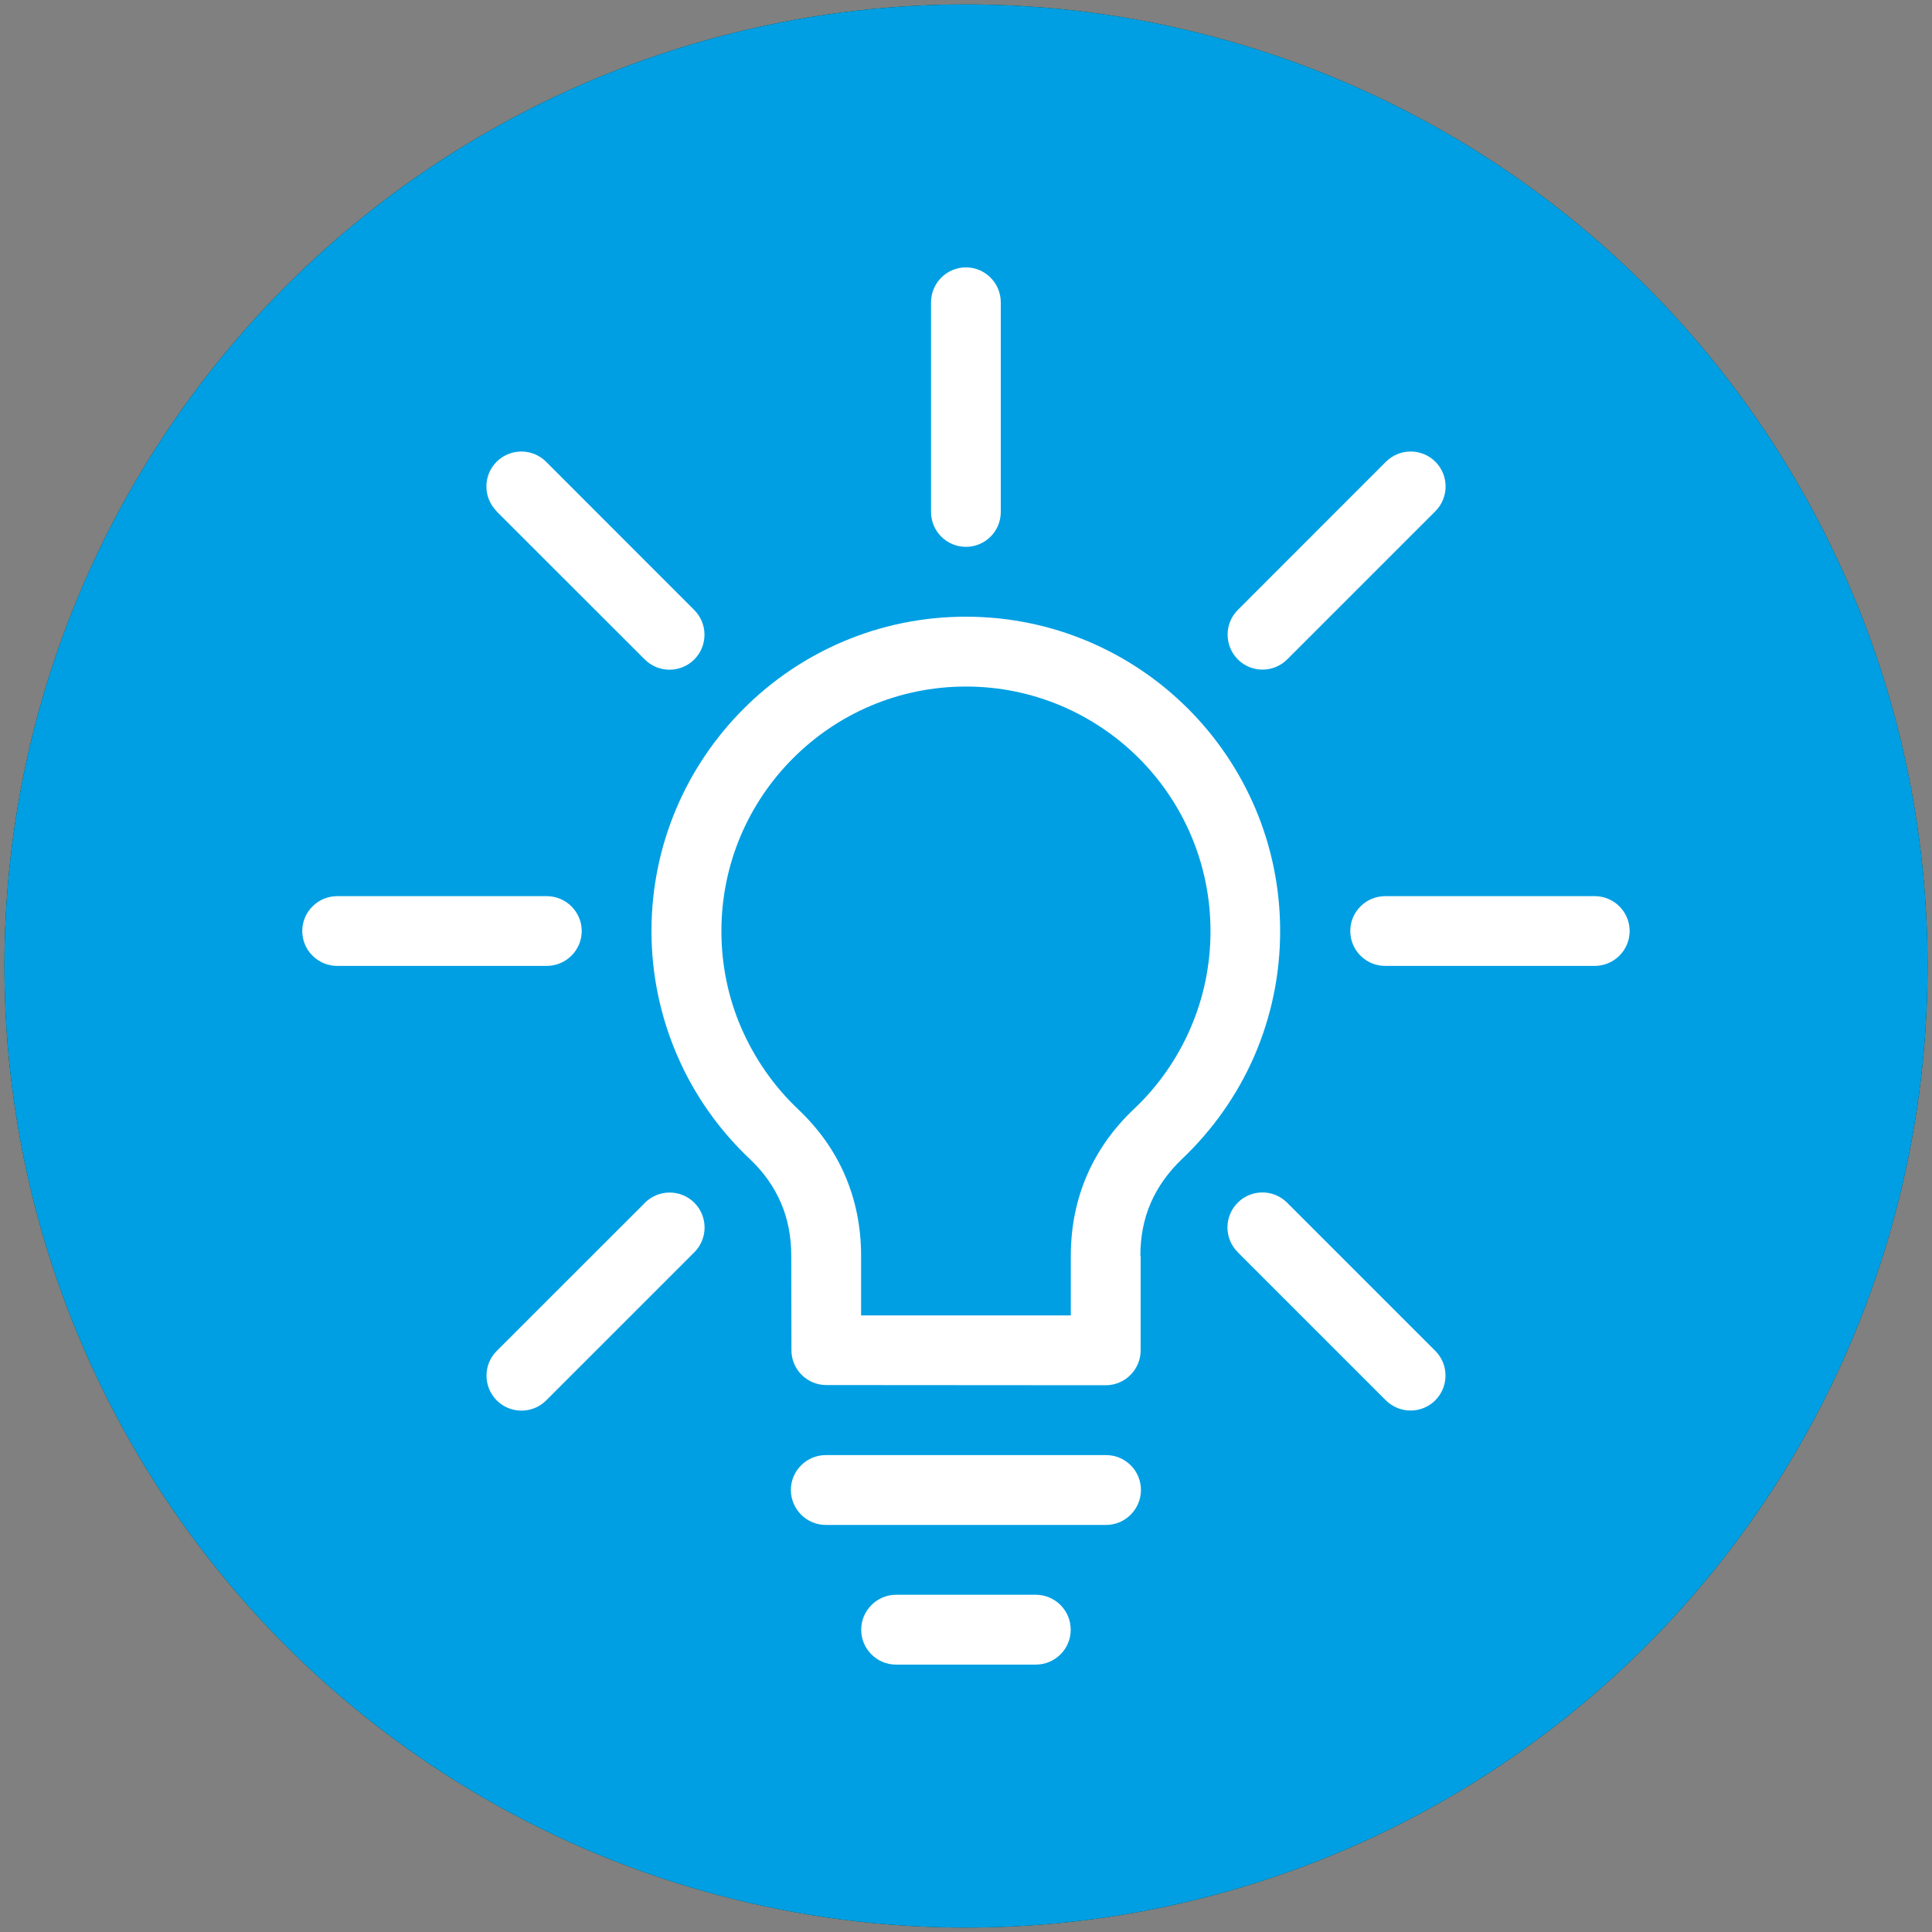
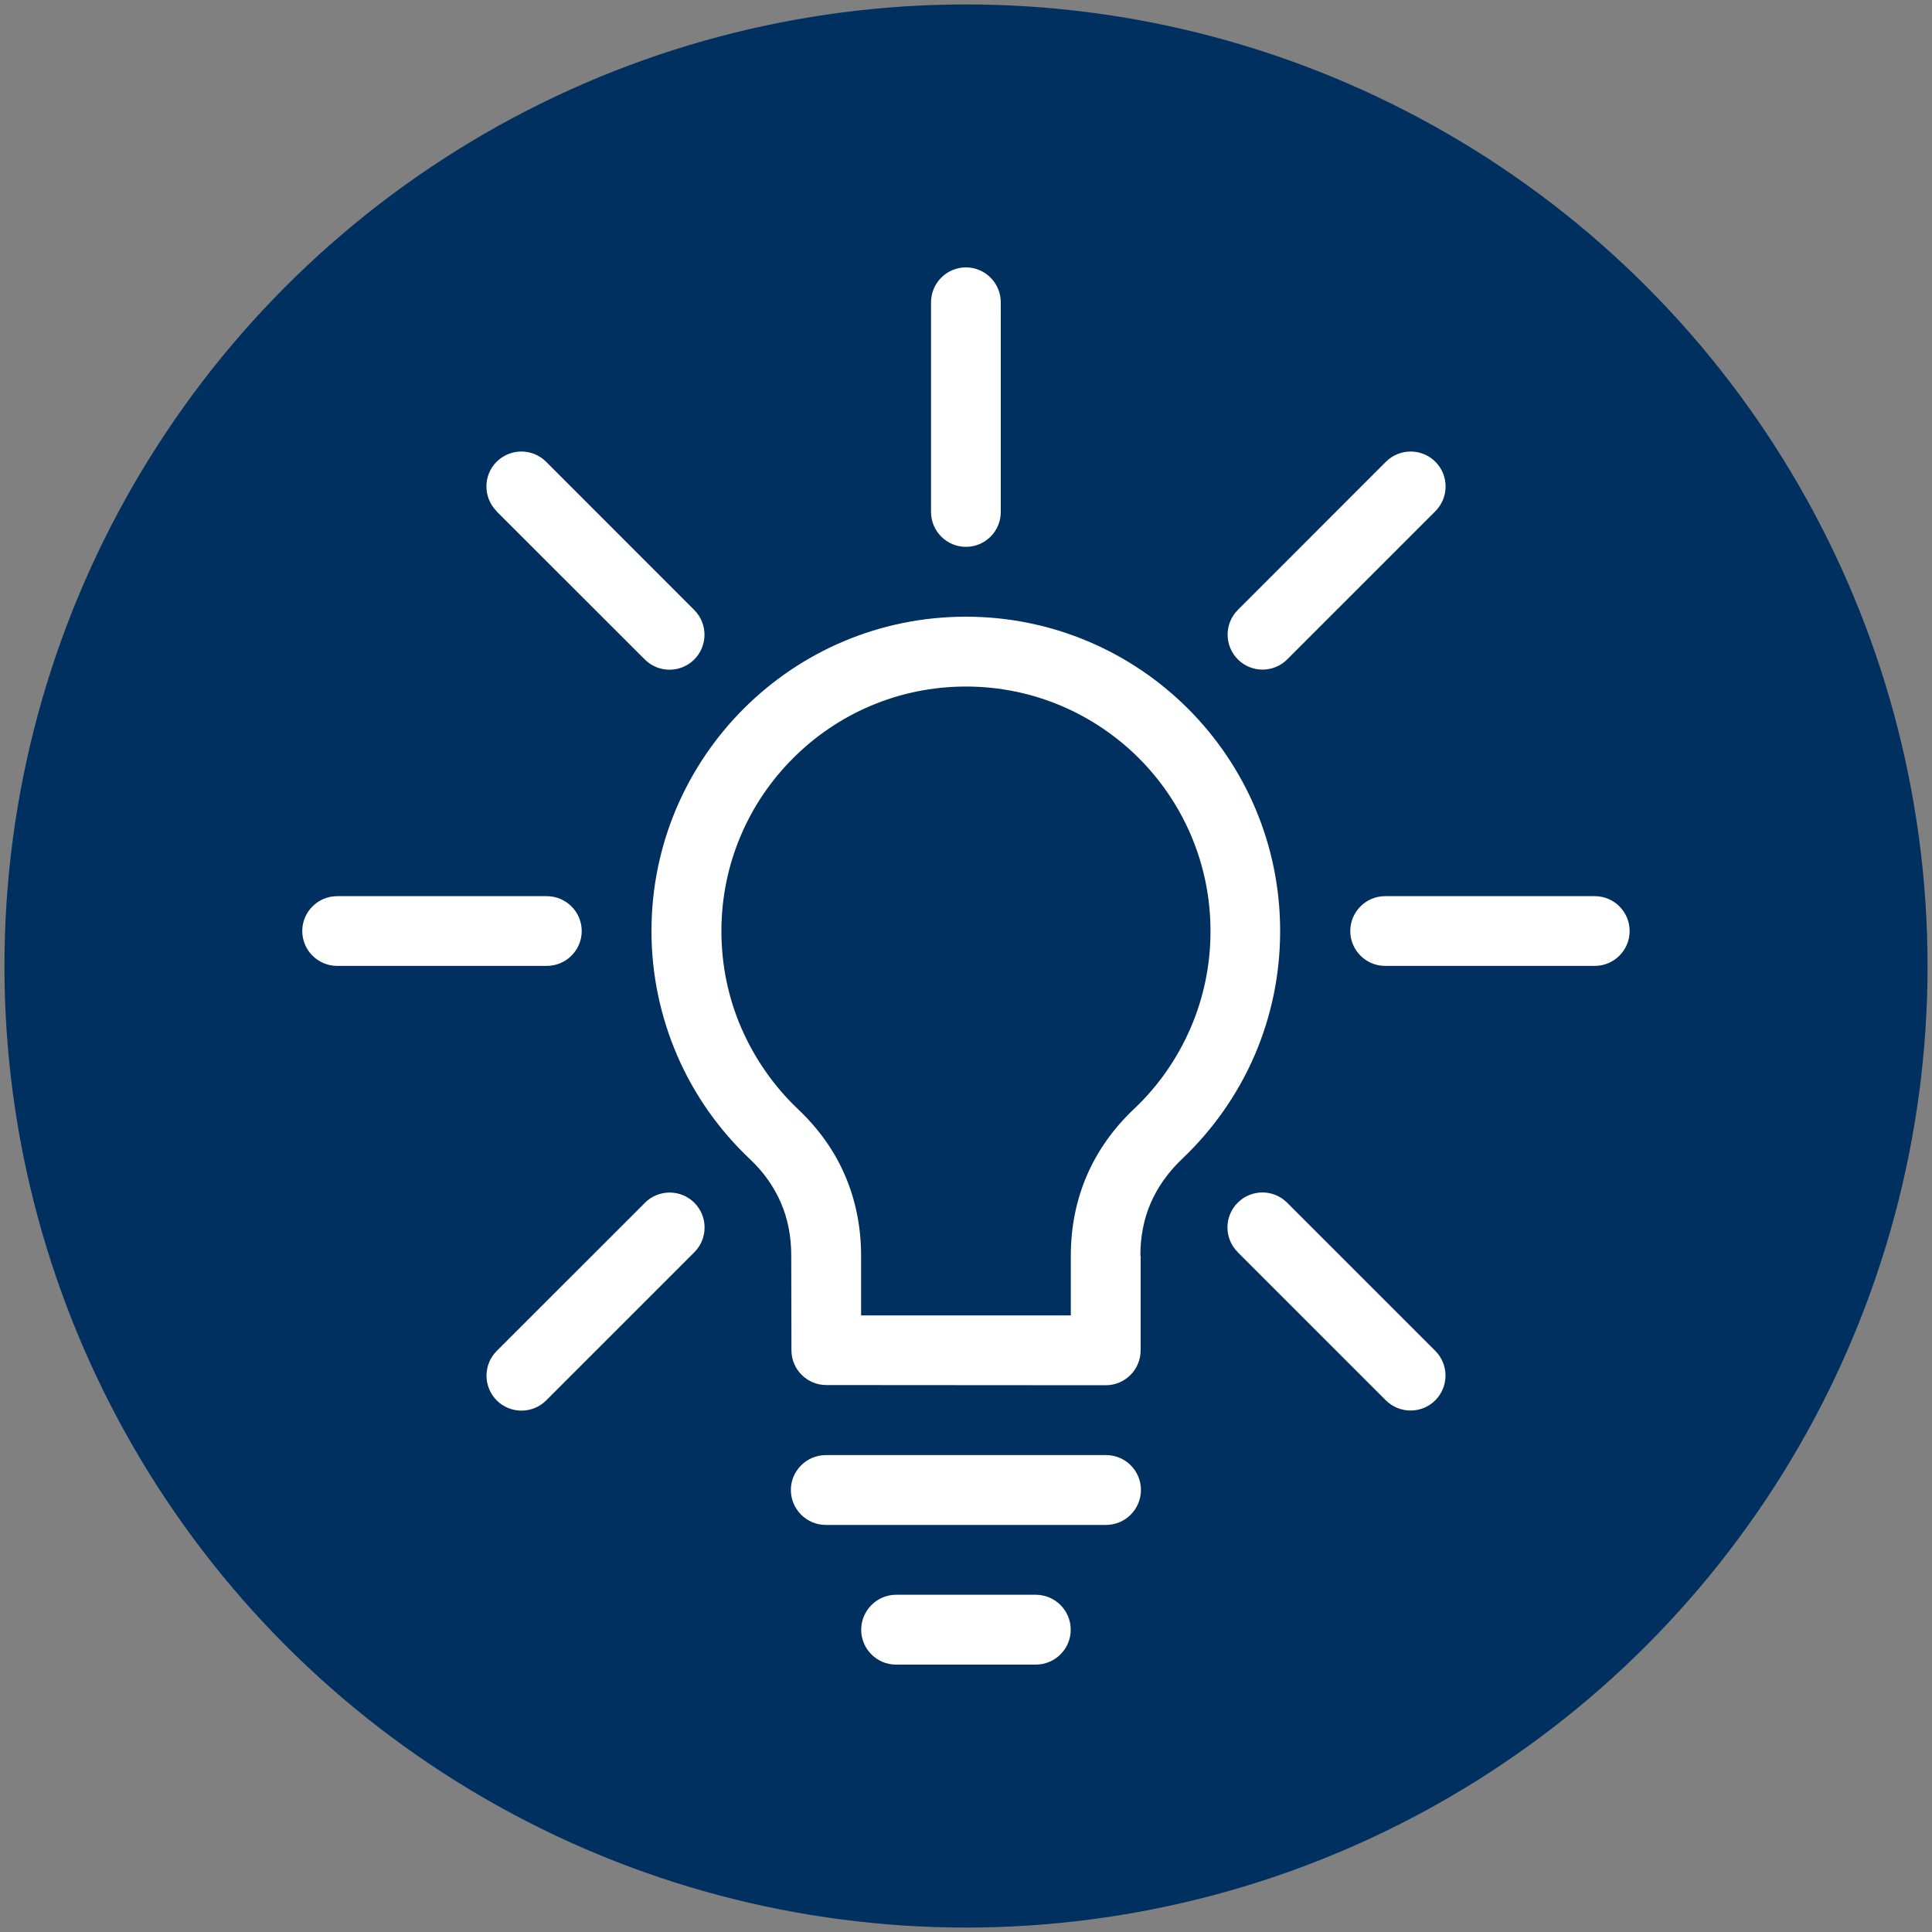
<svg xmlns="http://www.w3.org/2000/svg" id="Layer_1" version="1.1" viewBox="0 0 200 200">
  <rect x="0" y="0" width="200" height="200" fill="#808080" stroke="none" />
  <defs>
    <style> .st0 { fill: #4e9b26; } .st1 { fill: #fff; fill-rule: evenodd; } .st2 { fill: #00305f; } .st3 { fill: #009fe3; } </style>
  </defs>
-   <circle class="st0" cx="100" cy="100" r="99.54" />
  <circle class="st2" cx="100" cy="100" r="99.54" />
-   <circle class="st3" cx="100" cy="100" r="99.54" />
  <path class="st1" d="M96.38,31.3c0-2,1.62-3.62,3.61-3.62s3.61,1.62,3.61,3.62v21.7c0,2-1.62,3.61-3.61,3.61s-3.61-1.62-3.61-3.61v-21.7h0ZM66.76,124.51c1.42-1.41,3.71-1.41,5.12,0,1.41,1.42,1.41,3.71,0,5.12l-15.34,15.34c-1.41,1.41-3.7,1.41-5.12,0-1.41-1.42-1.41-3.71,0-5.12l15.35-15.34h0ZM143.47,47.8c1.42-1.41,3.71-1.41,5.12,0,1.41,1.41,1.41,3.7,0,5.12l-15.34,15.34c-1.41,1.41-3.7,1.41-5.11,0-1.41-1.42-1.41-3.71,0-5.12l15.34-15.35h0ZM128.13,129.62c-1.42-1.41-1.42-3.7,0-5.12,1.41-1.41,3.7-1.41,5.11,0l15.34,15.34c1.41,1.41,1.41,3.7,0,5.12-1.41,1.41-3.7,1.41-5.12,0l-15.34-15.34h0ZM51.41,52.92c-1.41-1.42-1.41-3.71,0-5.12,1.42-1.41,3.71-1.41,5.12,0l15.34,15.35c1.41,1.41,1.41,3.7,0,5.12-1.42,1.41-3.71,1.41-5.12,0l-15.35-15.34h0ZM56.6,92.77c1.99,0,3.62,1.62,3.62,3.61s-1.63,3.61-3.62,3.61h-21.69c-2,0-3.62-1.62-3.62-3.61s1.62-3.61,3.62-3.61h21.69ZM165.09,92.77c1.99,0,3.61,1.62,3.61,3.61s-1.62,3.61-3.61,3.61h-21.7c-1.99,0-3.61-1.62-3.61-3.61s1.62-3.61,3.61-3.61h21.7ZM92.76,172.32c-2,0-3.61-1.63-3.61-3.61s1.62-3.62,3.61-3.62h14.46c2,0,3.62,1.62,3.62,3.62s-1.63,3.61-3.62,3.61h-14.46ZM85.49,157.86c-2,0-3.62-1.63-3.62-3.62s1.63-3.61,3.62-3.61h29.01c2,0,3.61,1.62,3.61,3.61s-1.62,3.62-3.61,3.62h-29.01ZM118.08,129.99v9.79c0,2-1.62,3.62-3.61,3.62l-28.93-.02c-1.99,0-3.61-1.61-3.61-3.6l-.02-9.79c0-1.98-.35-3.81-1.06-5.45-.72-1.68-1.79-3.2-3.21-4.54-3.21-3.03-5.8-6.69-7.55-10.77-1.7-3.95-2.65-8.29-2.65-12.85,0-8.98,3.65-17.11,9.53-23,5.89-5.9,14.03-9.54,23.01-9.54s17.12,3.64,23.01,9.53c5.88,5.88,9.53,14.02,9.53,23.01,0,4.56-.94,8.91-2.64,12.86-1.75,4.06-4.34,7.73-7.54,10.76-1.42,1.36-2.5,2.88-3.22,4.54-.71,1.64-1.07,3.47-1.07,5.45h0ZM110.85,136.18v-6.19c0-2.96.56-5.74,1.66-8.3,1.1-2.55,2.74-4.87,4.89-6.9,2.48-2.34,4.48-5.19,5.86-8.4,1.32-3.06,2.05-6.44,2.05-10,0-6.98-2.83-13.31-7.41-17.9-4.58-4.57-10.91-7.42-17.9-7.42s-13.32,2.83-17.9,7.42c-4.58,4.57-7.42,10.9-7.42,17.9,0,3.56.73,6.95,2.05,10,1.39,3.21,3.39,6.06,5.85,8.4,2.17,2.05,3.82,4.37,4.9,6.9,1.1,2.56,1.66,5.34,1.66,8.3v6.18h21.7Z" />
</svg>